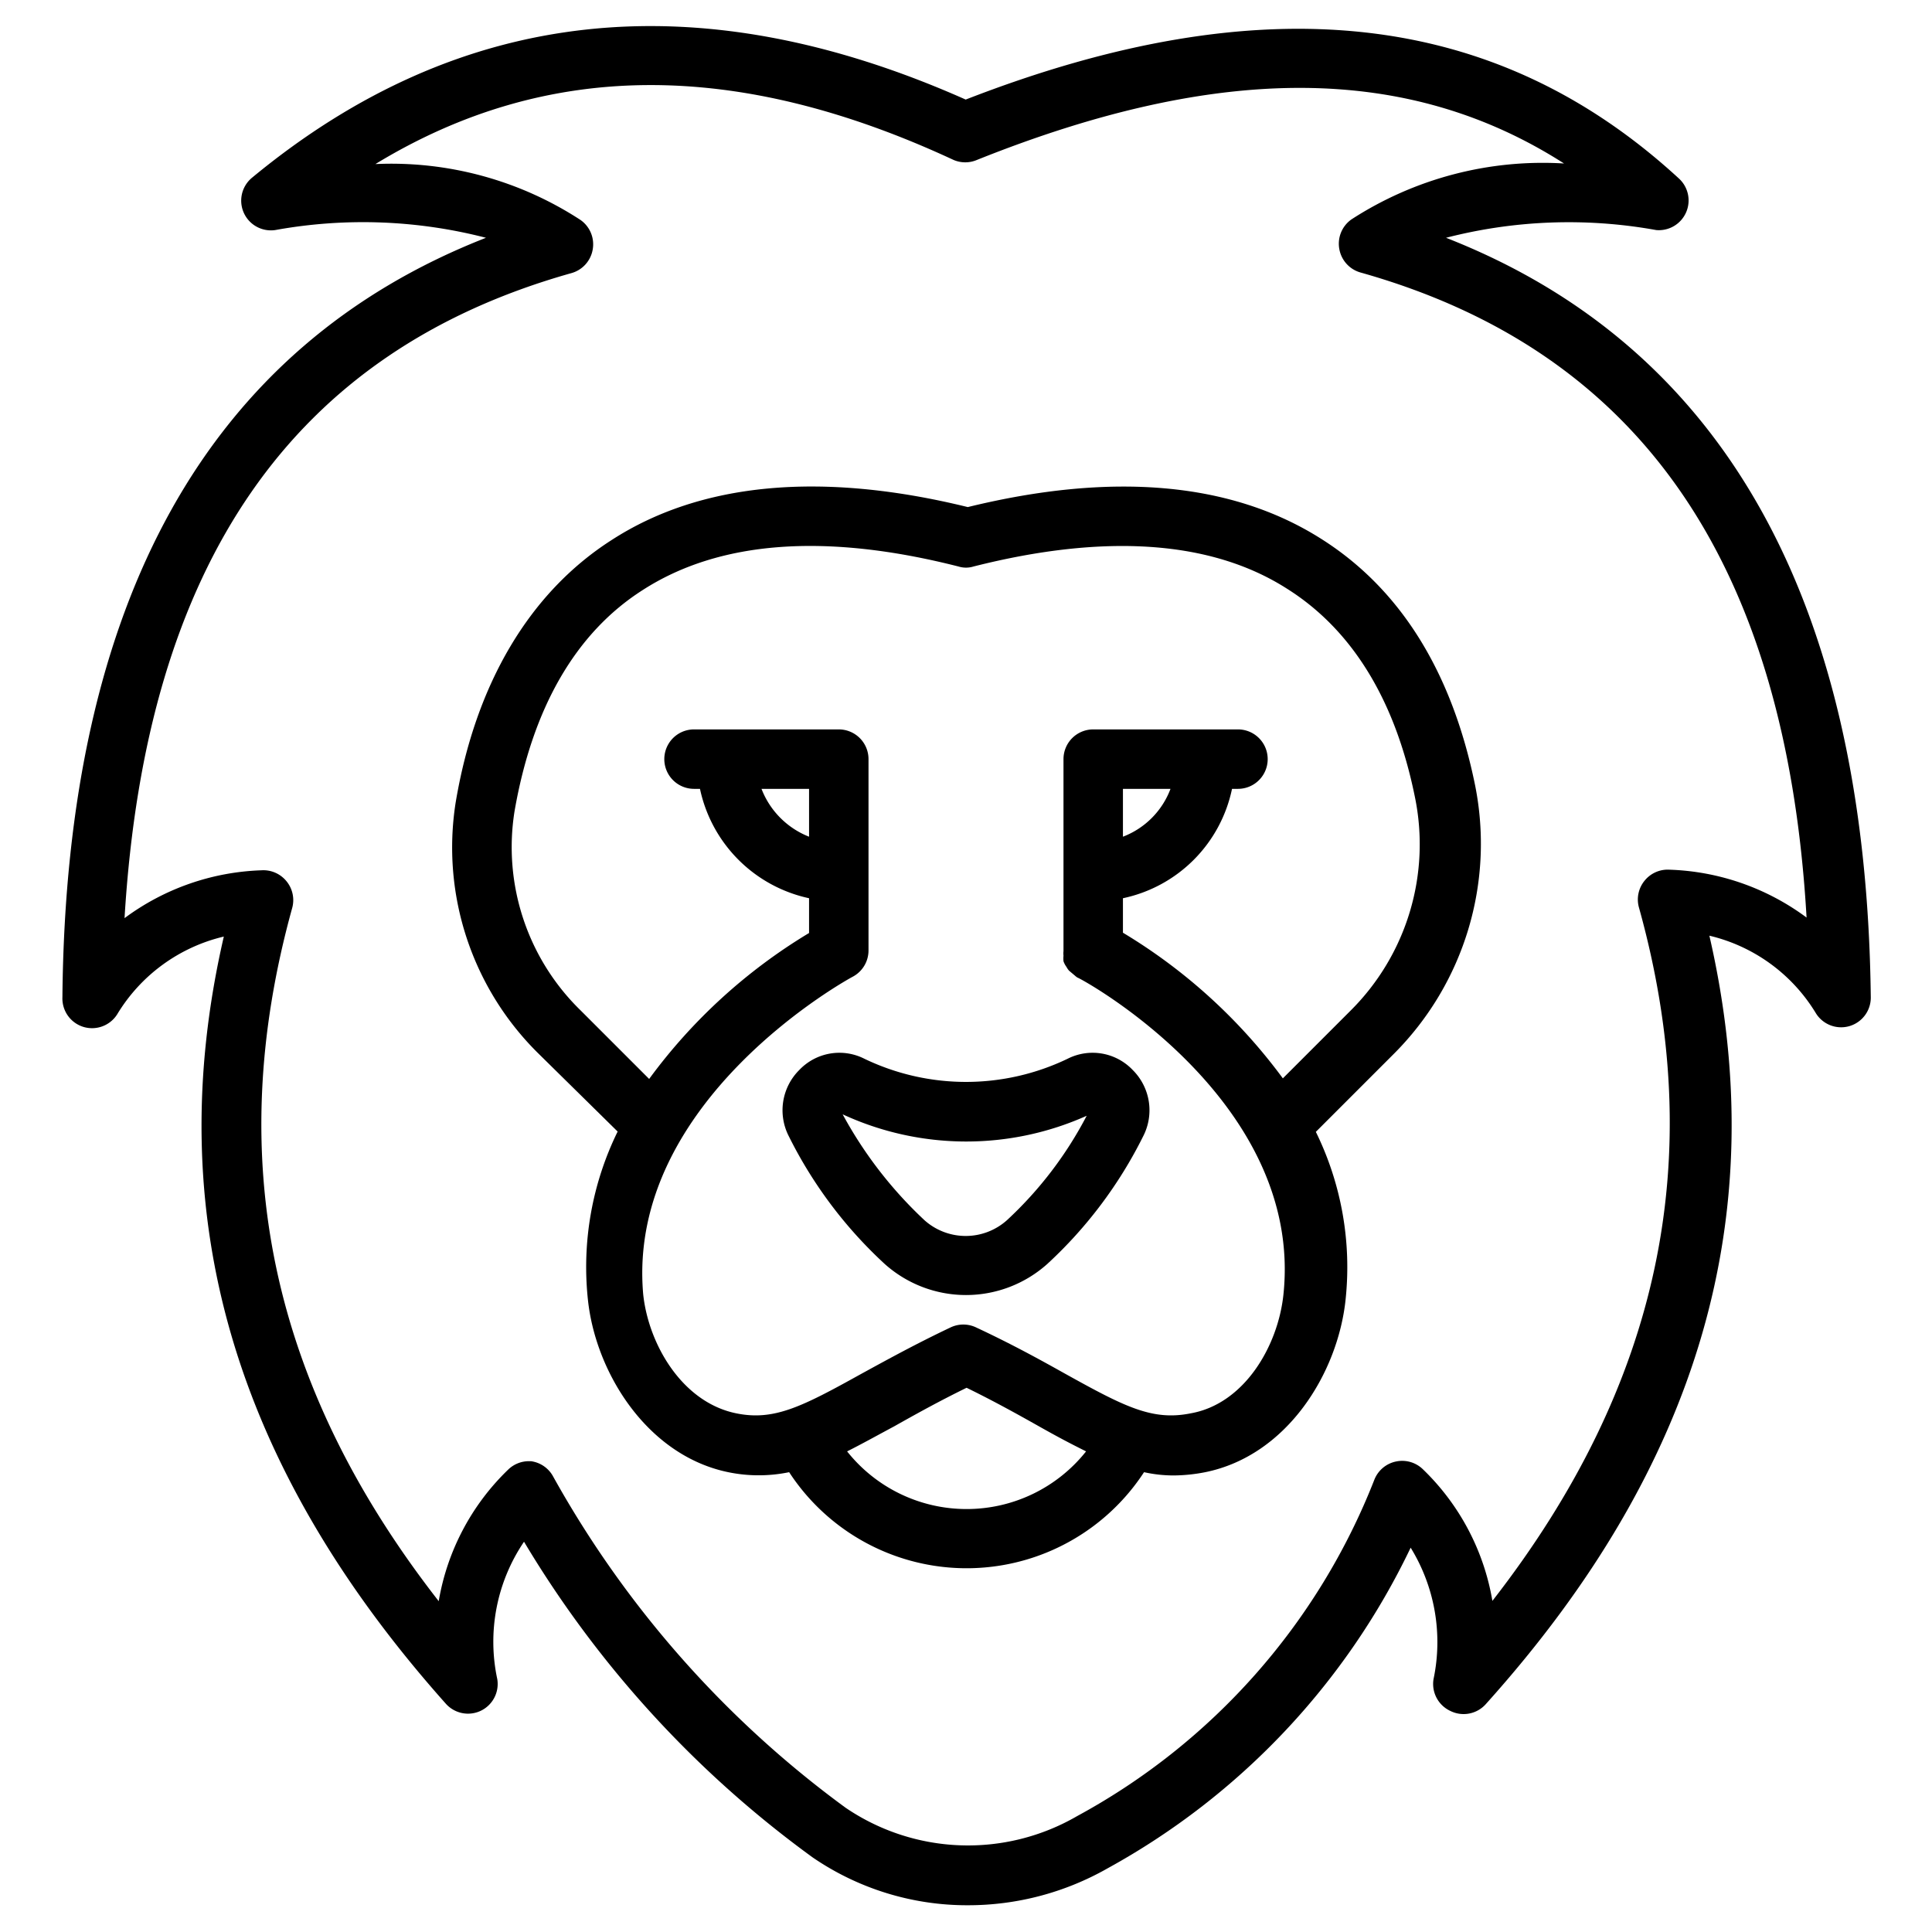
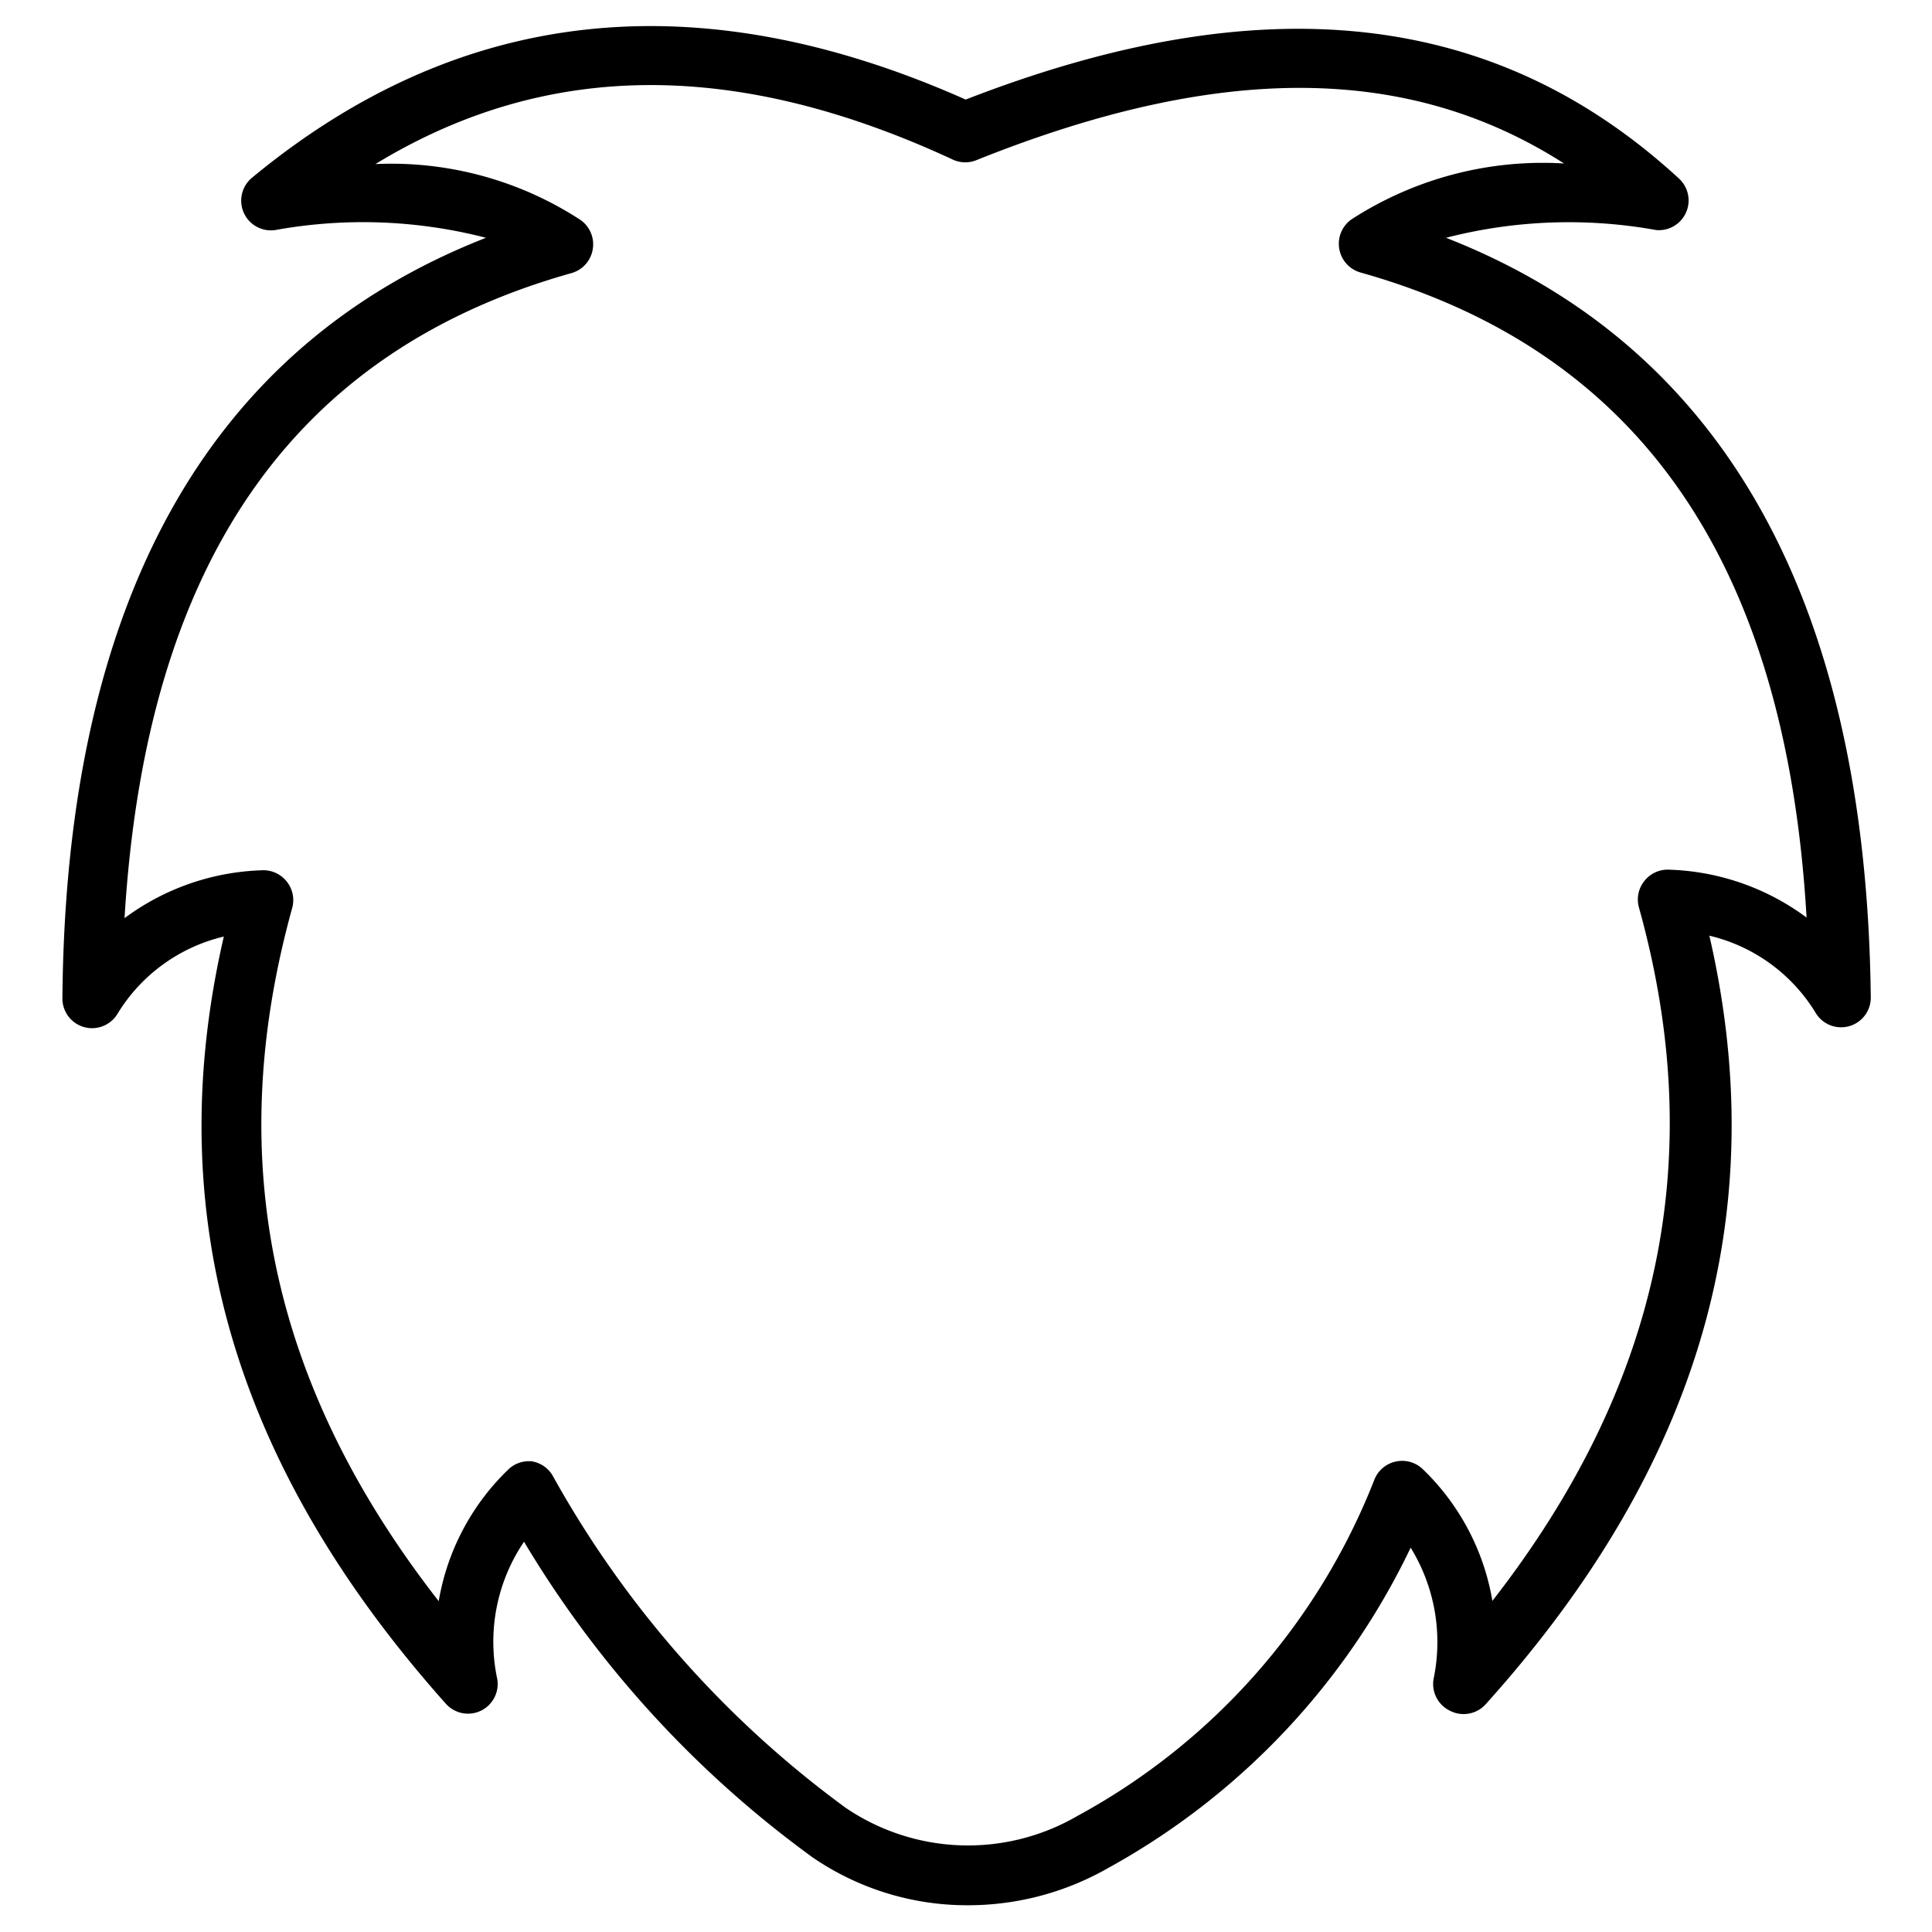
<svg xmlns="http://www.w3.org/2000/svg" id="Layer_1" data-name="Layer 1" viewBox="0 0 65 65" width="512" height="512">
  <path d="M2.1,33.55a1,1,0,0,0,.71,1,1,1,0,0,0,1.13-.42,5.73,5.73,0,0,1,3.59-2.62C5.38,40.83,7.85,49.3,15,57.32a1,1,0,0,0,1.17.24,1,1,0,0,0,.56-1.07,6,6,0,0,1,.9-4.62,35.85,35.85,0,0,0,9.71,10.62,9.19,9.19,0,0,0,5.23,1.61,9.49,9.49,0,0,0,4.69-1.24A24.22,24.22,0,0,0,47.46,52.07a6.06,6.06,0,0,1,.77,4.42,1,1,0,0,0,.56,1.07A1,1,0,0,0,50,57.32c7.19-8,9.66-16.49,7.51-25.84a5.73,5.73,0,0,1,3.59,2.62,1,1,0,0,0,1.13.42,1,1,0,0,0,.71-1C62.78,20.23,58,11.66,48.65,8a16.54,16.54,0,0,1,7.07-.26,1,1,0,0,0,1-.58,1,1,0,0,0-.23-1.15c-6.17-5.68-14-6.55-24-2.66-9-4-17-3.16-24,2.62a1,1,0,0,0,.77,1.77A16.54,16.54,0,0,1,16.35,8C7,11.66,2.22,20.23,2.1,33.55ZM19.22,9.19a1,1,0,0,0,.72-.79,1,1,0,0,0-.41-1,11.66,11.66,0,0,0-6.9-1.88h0C18.41,2,24.81,2,32.08,5.38a1,1,0,0,0,.79,0c8.14-3.26,14.5-3.24,19.75.12a11.84,11.84,0,0,0-7.15,1.88,1,1,0,0,0-.41,1,1,1,0,0,0,.72.79c9.37,2.64,14.31,9.75,15,21.7a8.18,8.18,0,0,0-4.61-1.61,1,1,0,0,0-.84.37,1,1,0,0,0-.19.9c2.34,8.4.73,16.06-4.93,23.33a8,8,0,0,0-2.33-4.42,1,1,0,0,0-.91-.27,1,1,0,0,0-.73.61,22,22,0,0,1-10,11.32,7.32,7.32,0,0,1-7.79-.28,34.7,34.7,0,0,1-9.86-11.18,1,1,0,0,0-.73-.48H17.8a1,1,0,0,0-.71.29,8,8,0,0,0-2.33,4.42C9.1,46.61,7.49,39,9.83,30.55a1,1,0,0,0-.19-.9,1,1,0,0,0-.84-.37,8.18,8.18,0,0,0-4.61,1.61C4.91,18.94,9.85,11.83,19.22,9.19Z" />
-   <path d="M20.78,38.07a10.34,10.34,0,0,0-1,5.66c.26,2.46,2,5.24,4.72,5.8a5.06,5.06,0,0,0,2.05,0,7.13,7.13,0,0,0,11.94,0,4.62,4.62,0,0,0,1,.11,5.7,5.7,0,0,0,1.06-.11c2.76-.56,4.46-3.34,4.72-5.8a10.32,10.32,0,0,0-1-5.65l2.65-2.65a10,10,0,0,0,2.71-9c-.78-3.84-2.53-6.64-5.21-8.32-3-1.89-7-2.24-11.86-1.05-4.93-1.21-9-.83-12,1.12C17.82,19.94,16,23,15.33,27a9.73,9.73,0,0,0,2.8,8.46ZM32.5,50.77a5.13,5.13,0,0,1-4-1.94c.5-.25,1-.53,1.58-.84.71-.4,1.5-.84,2.44-1.3.94.46,1.73.9,2.44,1.3s1.08.59,1.58.84A5.13,5.13,0,0,1,32.5,50.77ZM17.31,27.3c.6-3.47,2.05-6,4.3-7.44,2.58-1.67,6.16-1.94,10.64-.8a.85.85,0,0,0,.5,0c4.42-1.12,8-.88,10.54.74,2.2,1.38,3.65,3.75,4.31,7A7.89,7.89,0,0,1,45.44,34l-2.28,2.28a18.51,18.51,0,0,0-5.38-4.9V30.22a4.75,4.75,0,0,0,3.67-3.68h.2a1,1,0,0,0,0-2H36.78a1,1,0,0,0-1,1v3.79h0V32a.66.66,0,0,0,0,.15,1.06,1.06,0,0,0,0,.19.69.69,0,0,0,.1.19.6.6,0,0,0,.09.13l.19.16a.71.71,0,0,0,.09.07c.07,0,7.62,4.09,6.93,10.66-.18,1.73-1.31,3.68-3.12,4-1.29.26-2.22-.22-4.22-1.33-.84-.47-1.8-1-3-1.56a1,1,0,0,0-.86,0c-1.18.56-2.14,1.09-3,1.56-2,1.11-2.94,1.59-4.21,1.33-1.82-.37-2.95-2.32-3.13-4C21.06,37,28.61,32.9,28.69,32.86a1,1,0,0,0,.53-.89V29.34h0V25.54a1,1,0,0,0-1-1H23.35a1,1,0,0,0,0,2h.2a4.78,4.78,0,0,0,3.67,3.68v1.17a18.48,18.48,0,0,0-5.38,4.91L19.54,34A7.67,7.67,0,0,1,17.31,27.3Zm20.47.85V26.54h1.6A2.76,2.76,0,0,1,37.78,28.15Zm-10.56,0a2.82,2.82,0,0,1-1.6-1.61h1.6Z" />
-   <path d="M26.89,36a1.91,1.91,0,0,0-.35,2.23,14.79,14.79,0,0,0,3.22,4.29,4.1,4.1,0,0,0,5.48,0,14.79,14.79,0,0,0,3.22-4.29A1.91,1.91,0,0,0,38.11,36a1.86,1.86,0,0,0-2.19-.38,7.89,7.89,0,0,1-6.84,0A1.86,1.86,0,0,0,26.89,36Zm10.68,1.78-.89-.45h0Zm-1-.26a12.91,12.91,0,0,1-2.69,3.53,2.08,2.08,0,0,1-2.78,0,14,14,0,0,1-2.75-3.56A9.91,9.91,0,0,0,36.58,37.53Z" />
</svg>